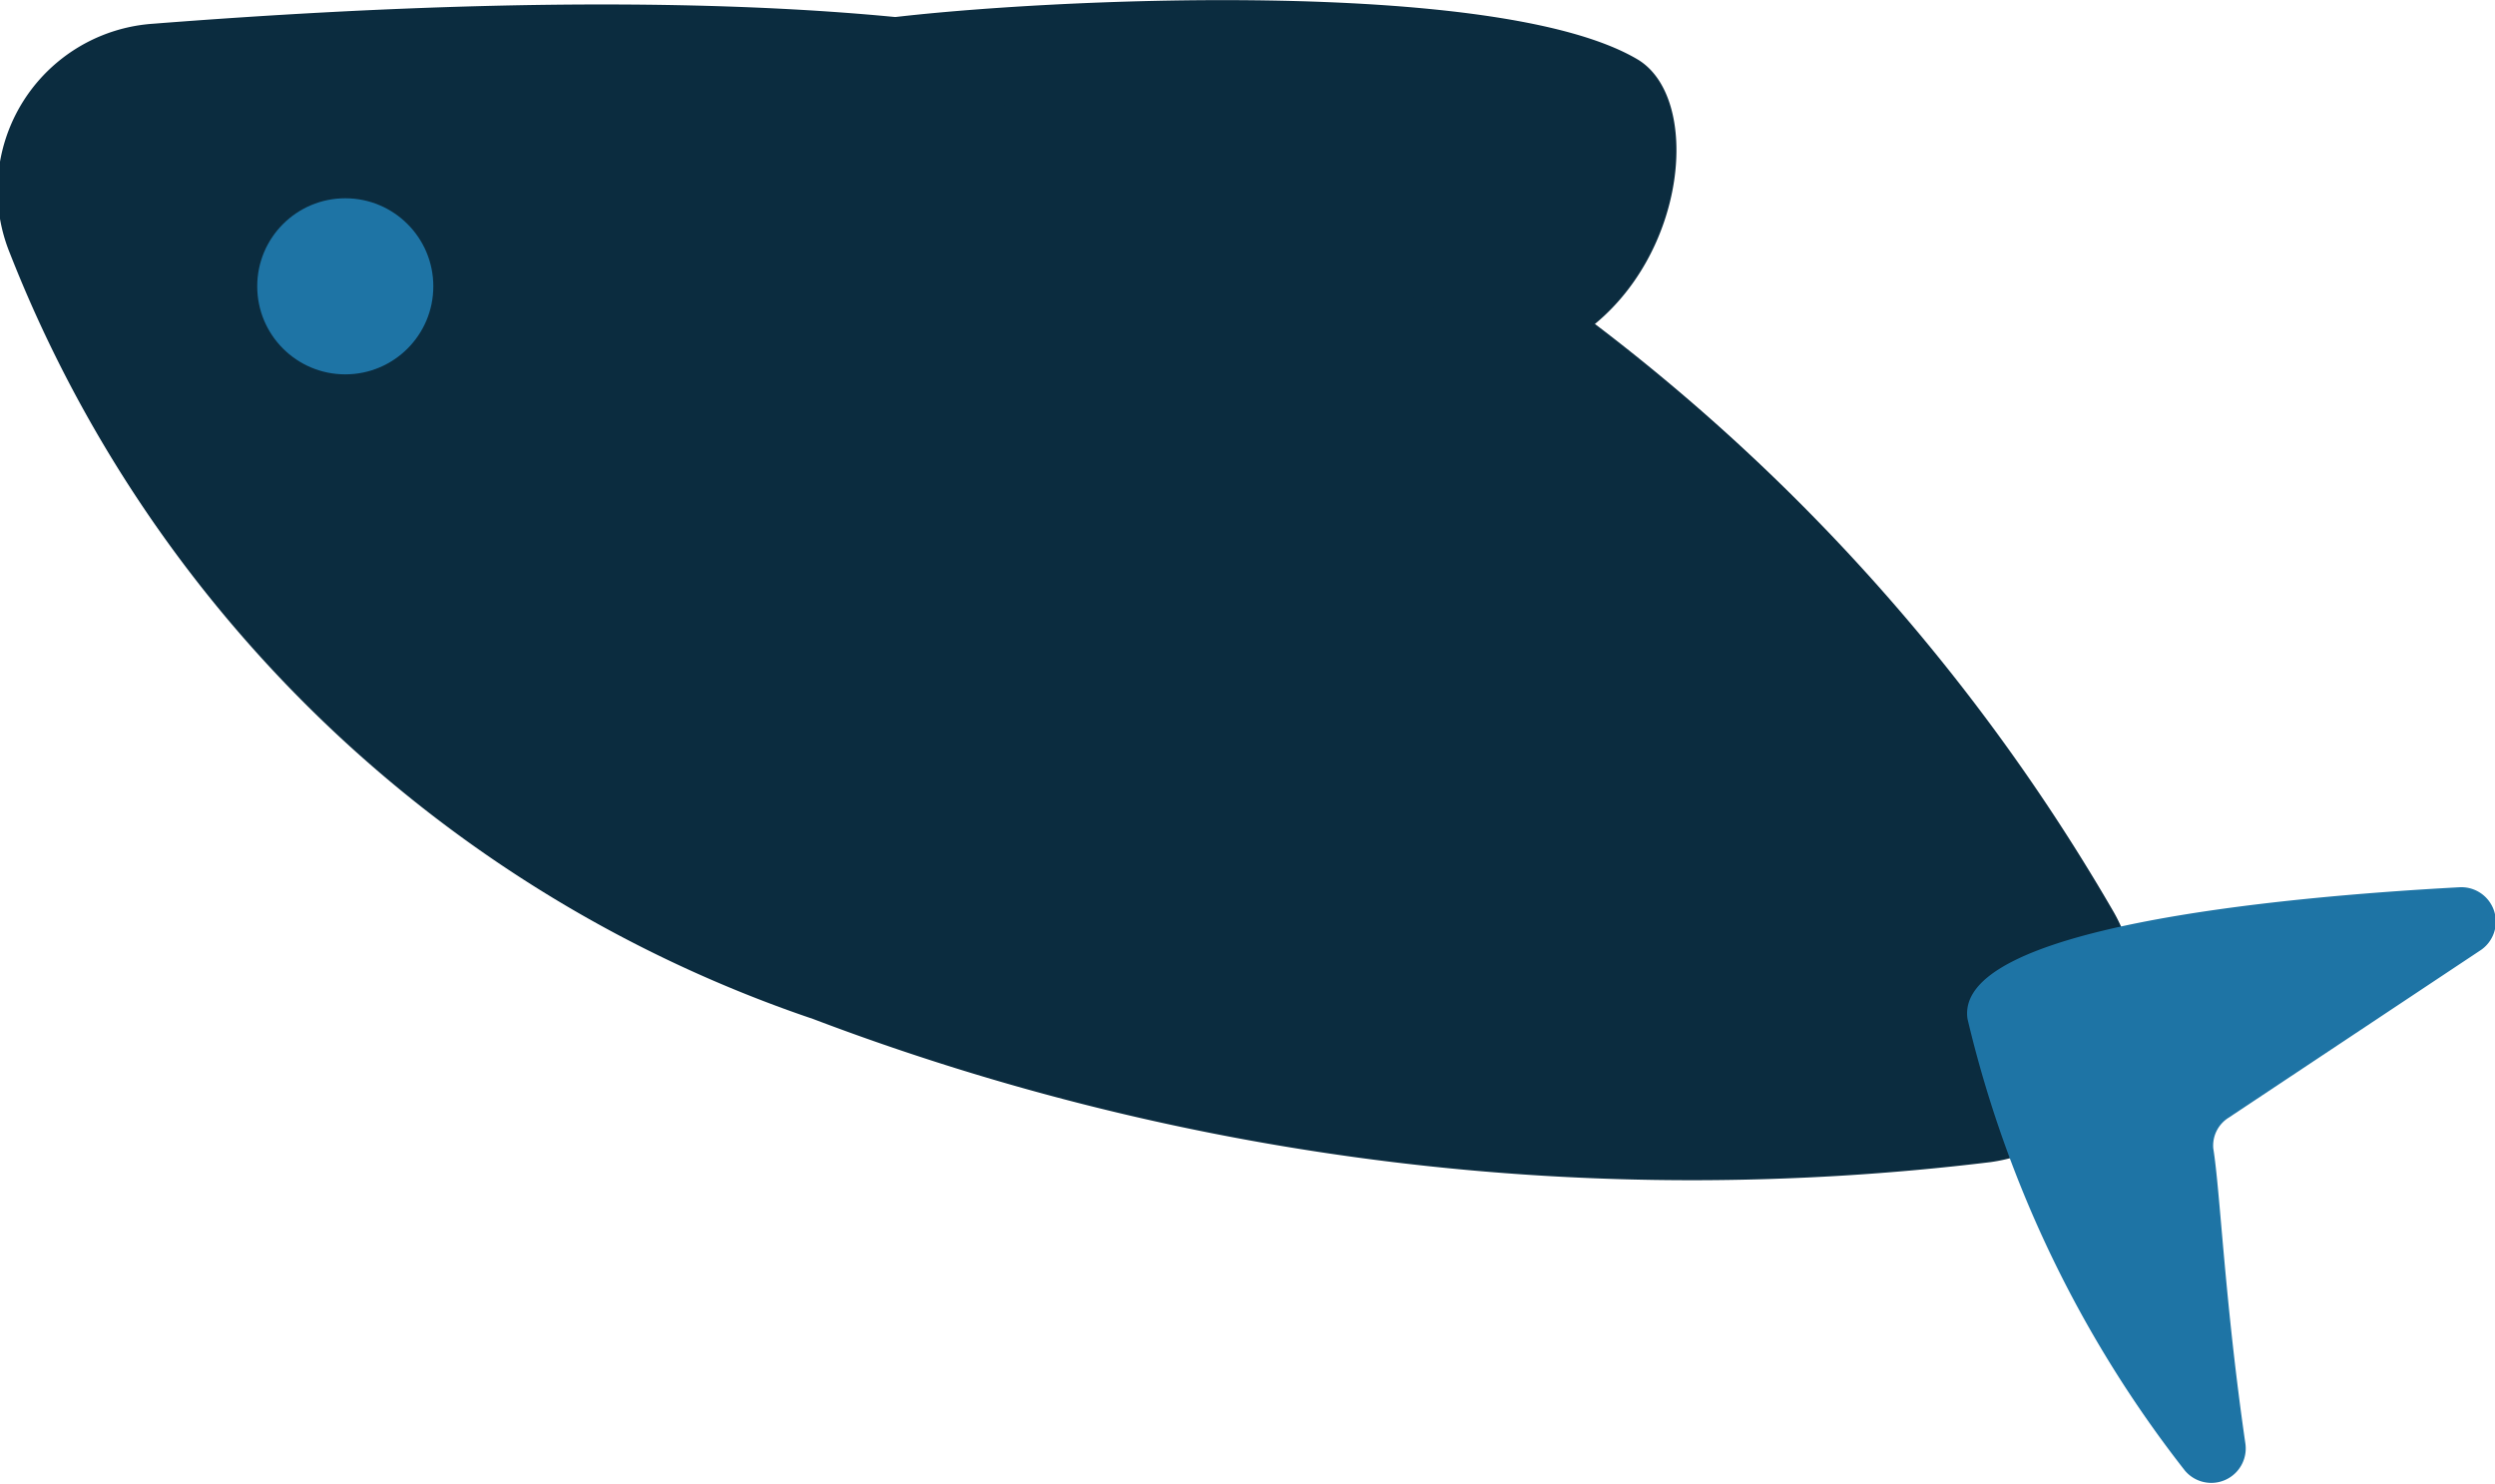
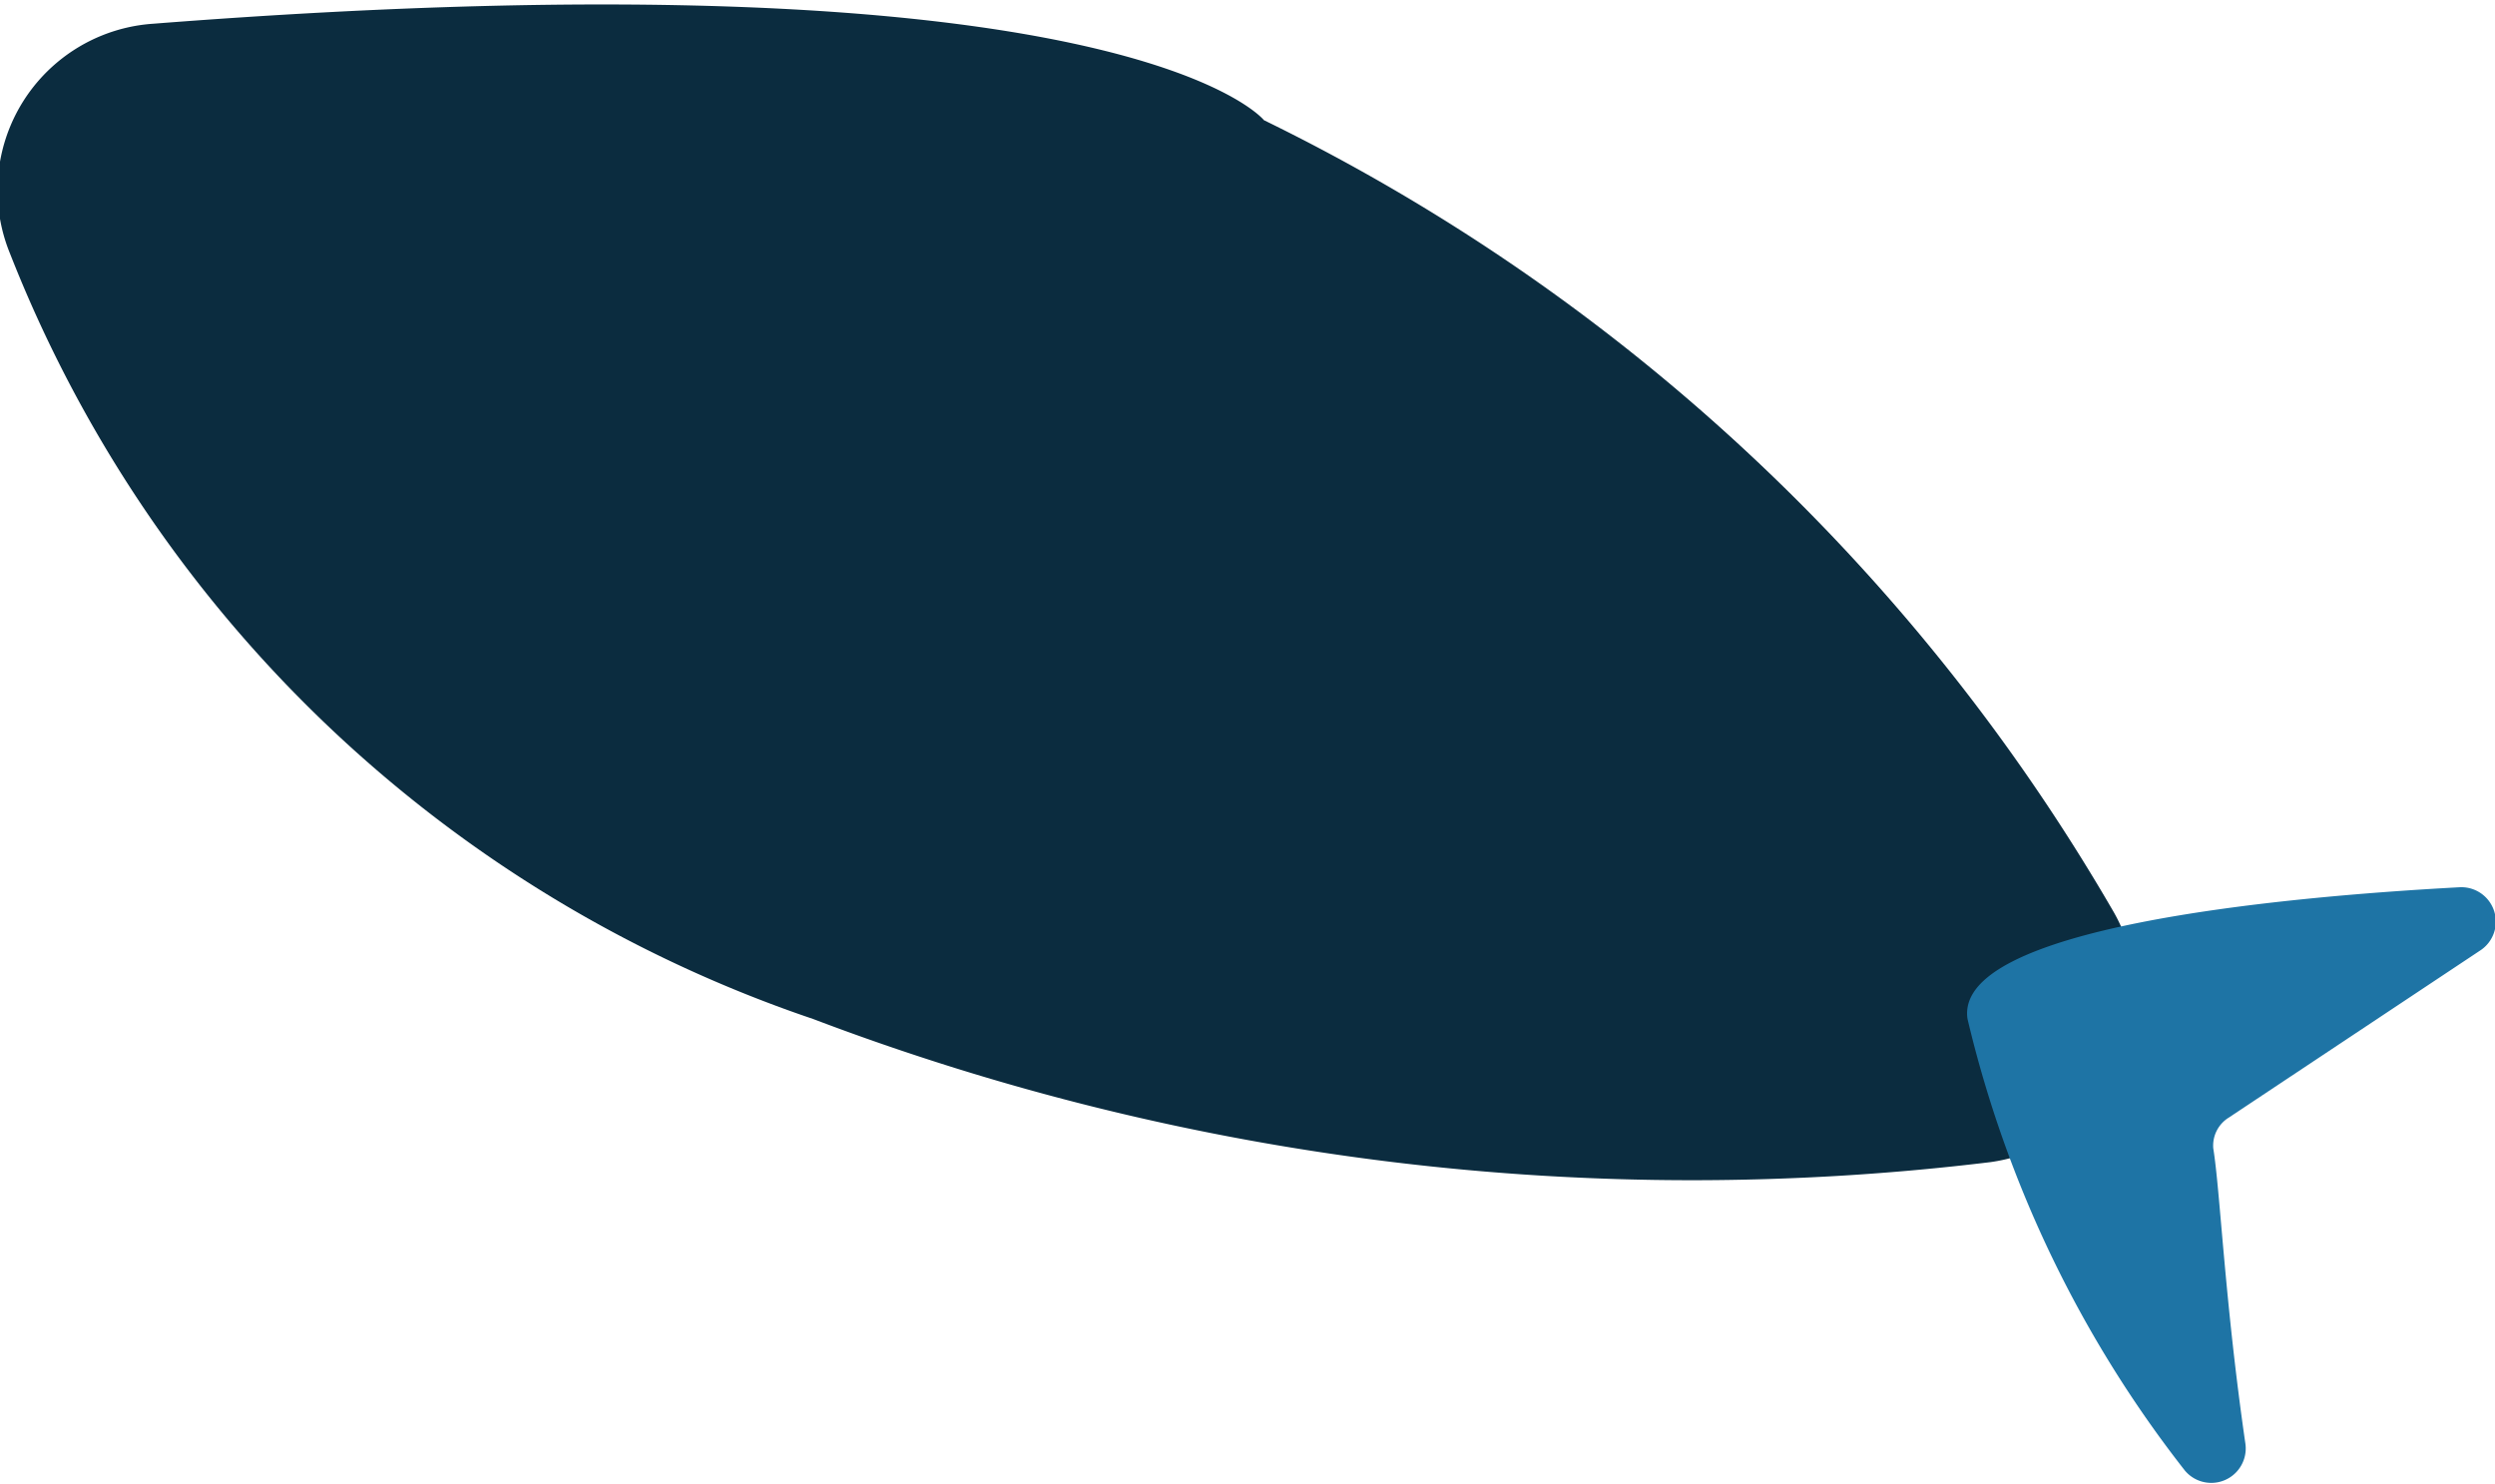
<svg xmlns="http://www.w3.org/2000/svg" viewBox="0 0 32.59 19.38">
  <defs />
  <g id="Ebene_2" data-name="Ebene 2">
    <g id="kleine_fische" data-name="kleine fische">
      <g id="fisch3">
        <path d="M16.51 1.57S14.71-.68 2 .31a2.18 2.18 0 0 0-1.87 3 17.19 17.19 0 0 0 10.49 10A32.33 32.33 0 0 0 26 15.18a2.2 2.2 0 0 0 1.59-3.3A26 26 0 0 0 16.51 1.57Z" style="fill:#0b2c3f" />
-         <path d="M11.49.72a.25.25 0 0 1 .06-.48c2.08-.26 8-.54 9.83.53.85.49.67 2.57-.66 3.55a1.15 1.15 0 0 1-1.26.1 67.47 67.47 0 0 0-7.97-3.7Z" style="fill:#0b2c3f" />
        <path d="M32.39 12.42a.45.45 0 0 0-.27-.83c-2.4.13-6.6.53-6.42 1.72a15.26 15.26 0 0 0 2.84 5.9.45.45 0 0 0 .79-.35C29.06 17 29 15.55 28.91 15a.43.43 0 0 1 .2-.4Z" style="fill:#1e74a5" />
-         <circle cx="4.51" cy="3.74" r="1.15" style="fill:#1e74a5" />
      </g>
    </g>
  </g>
</svg>